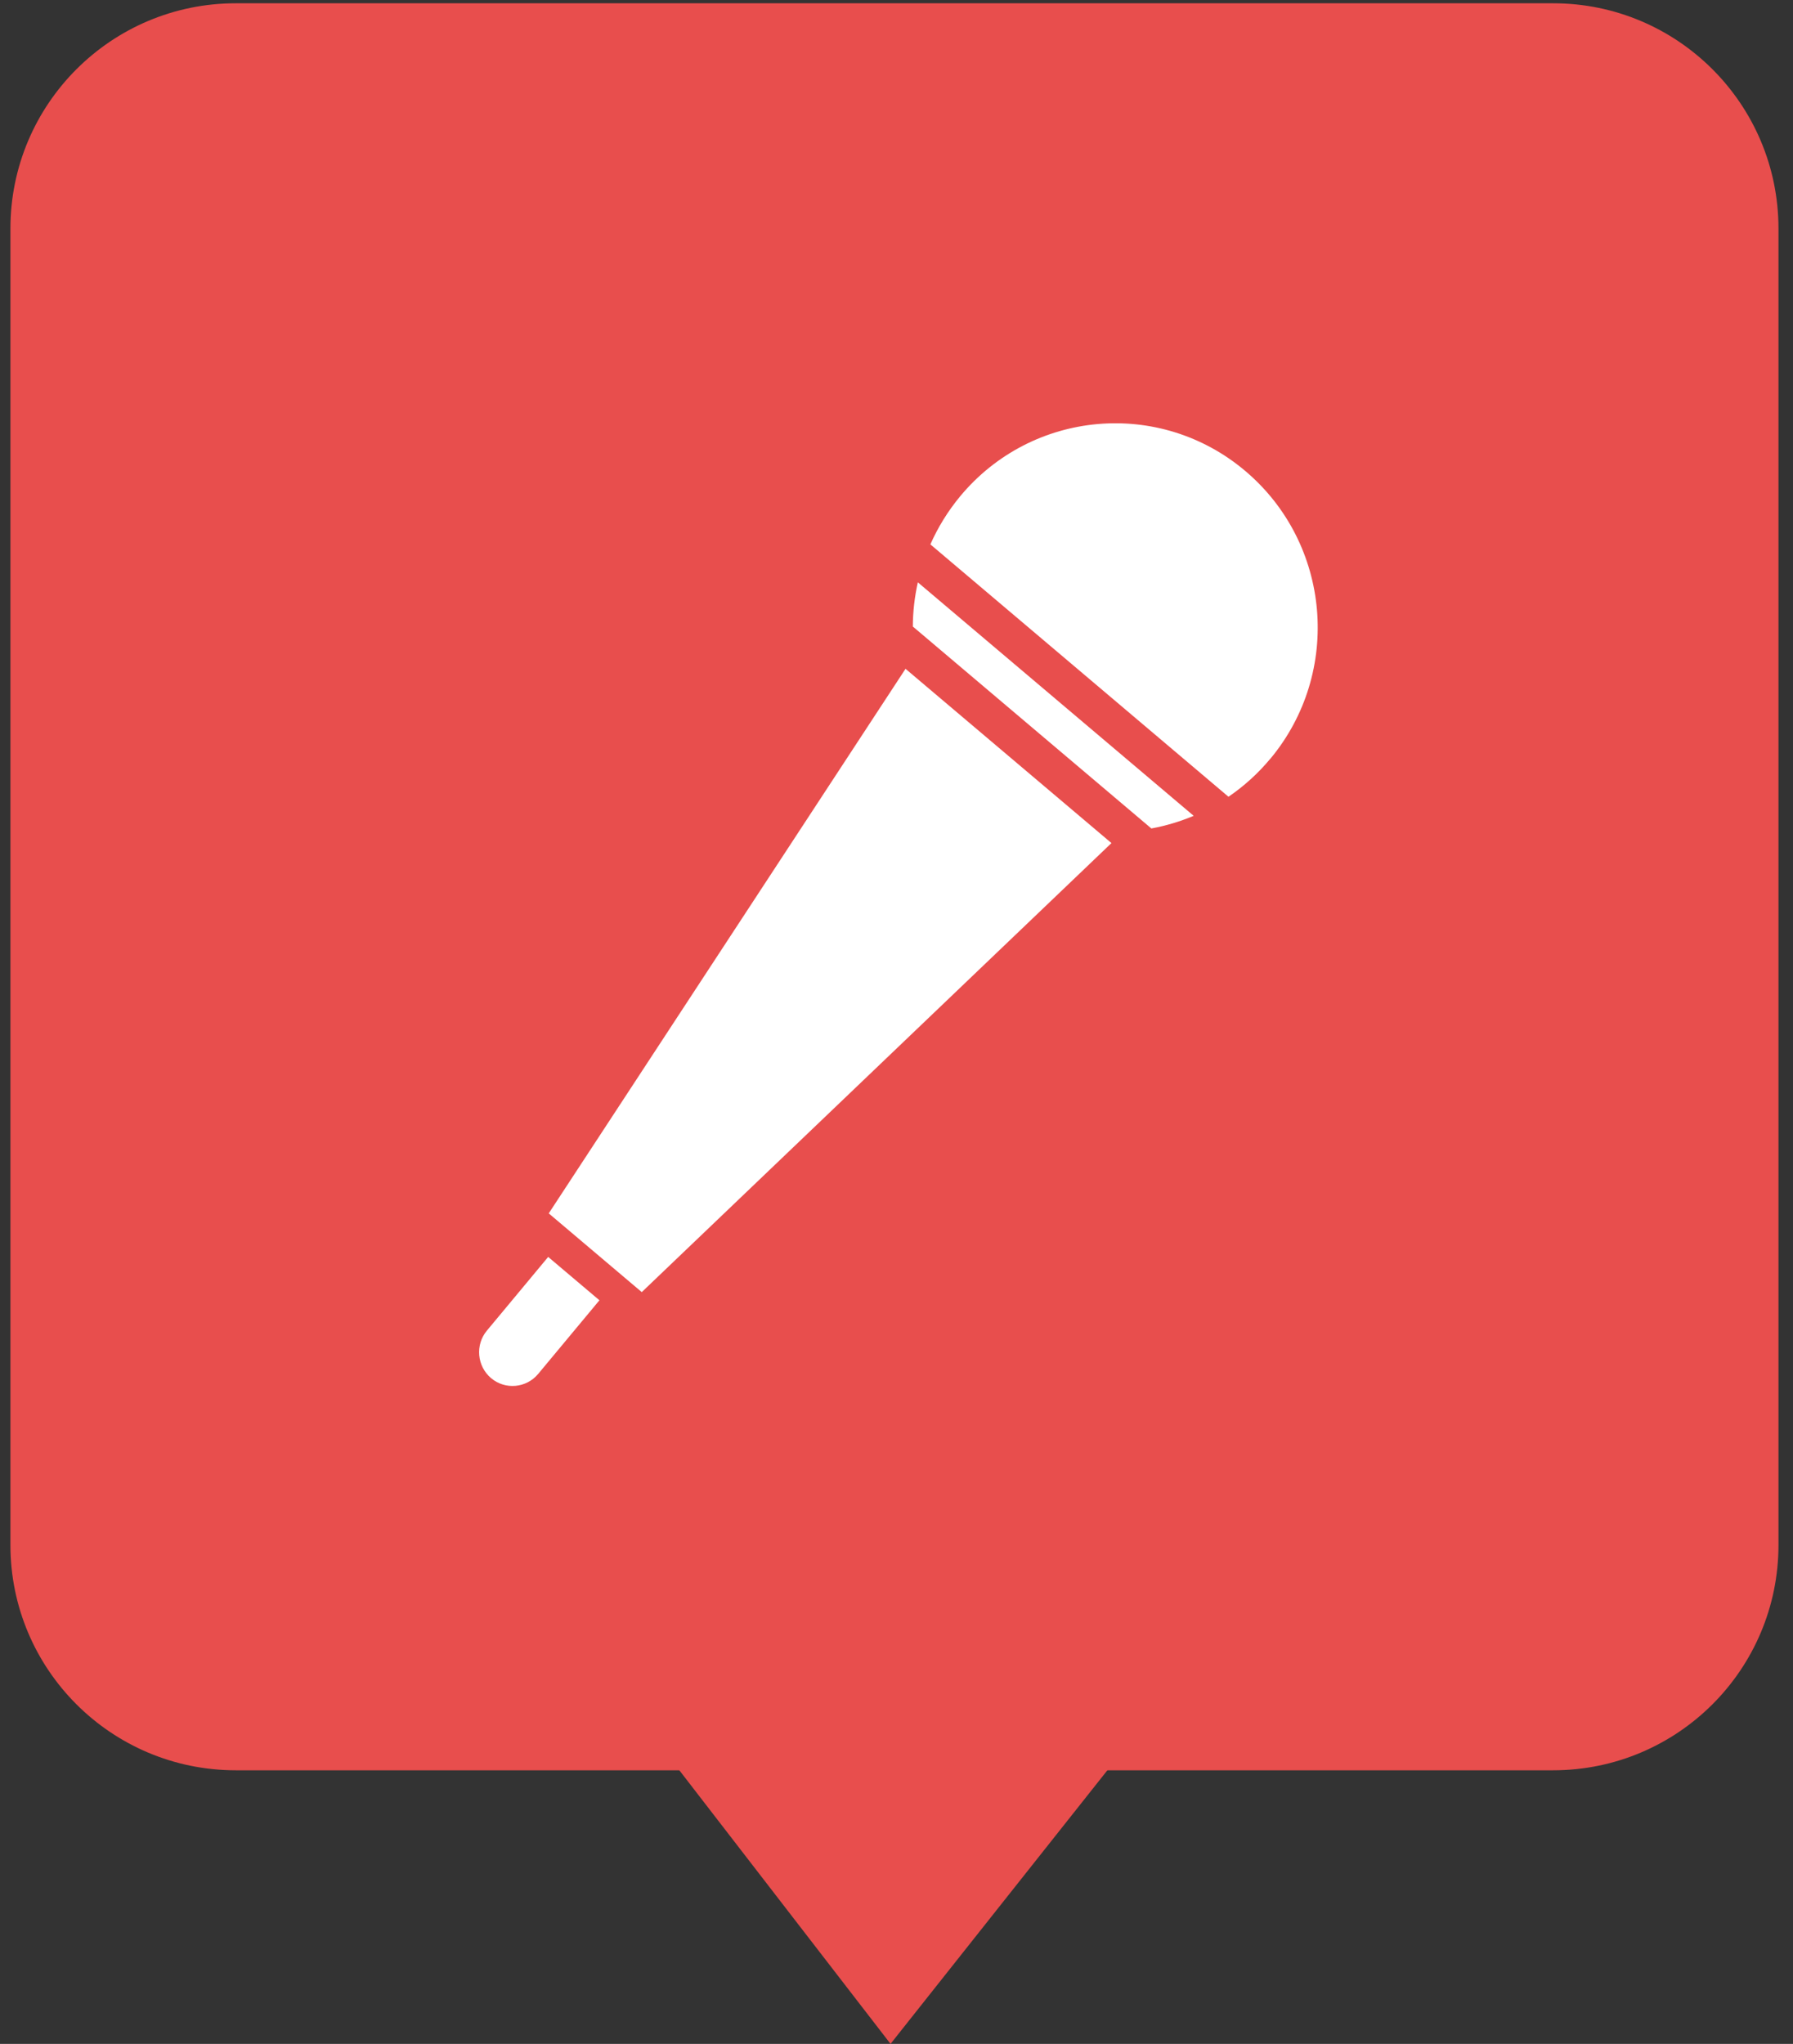
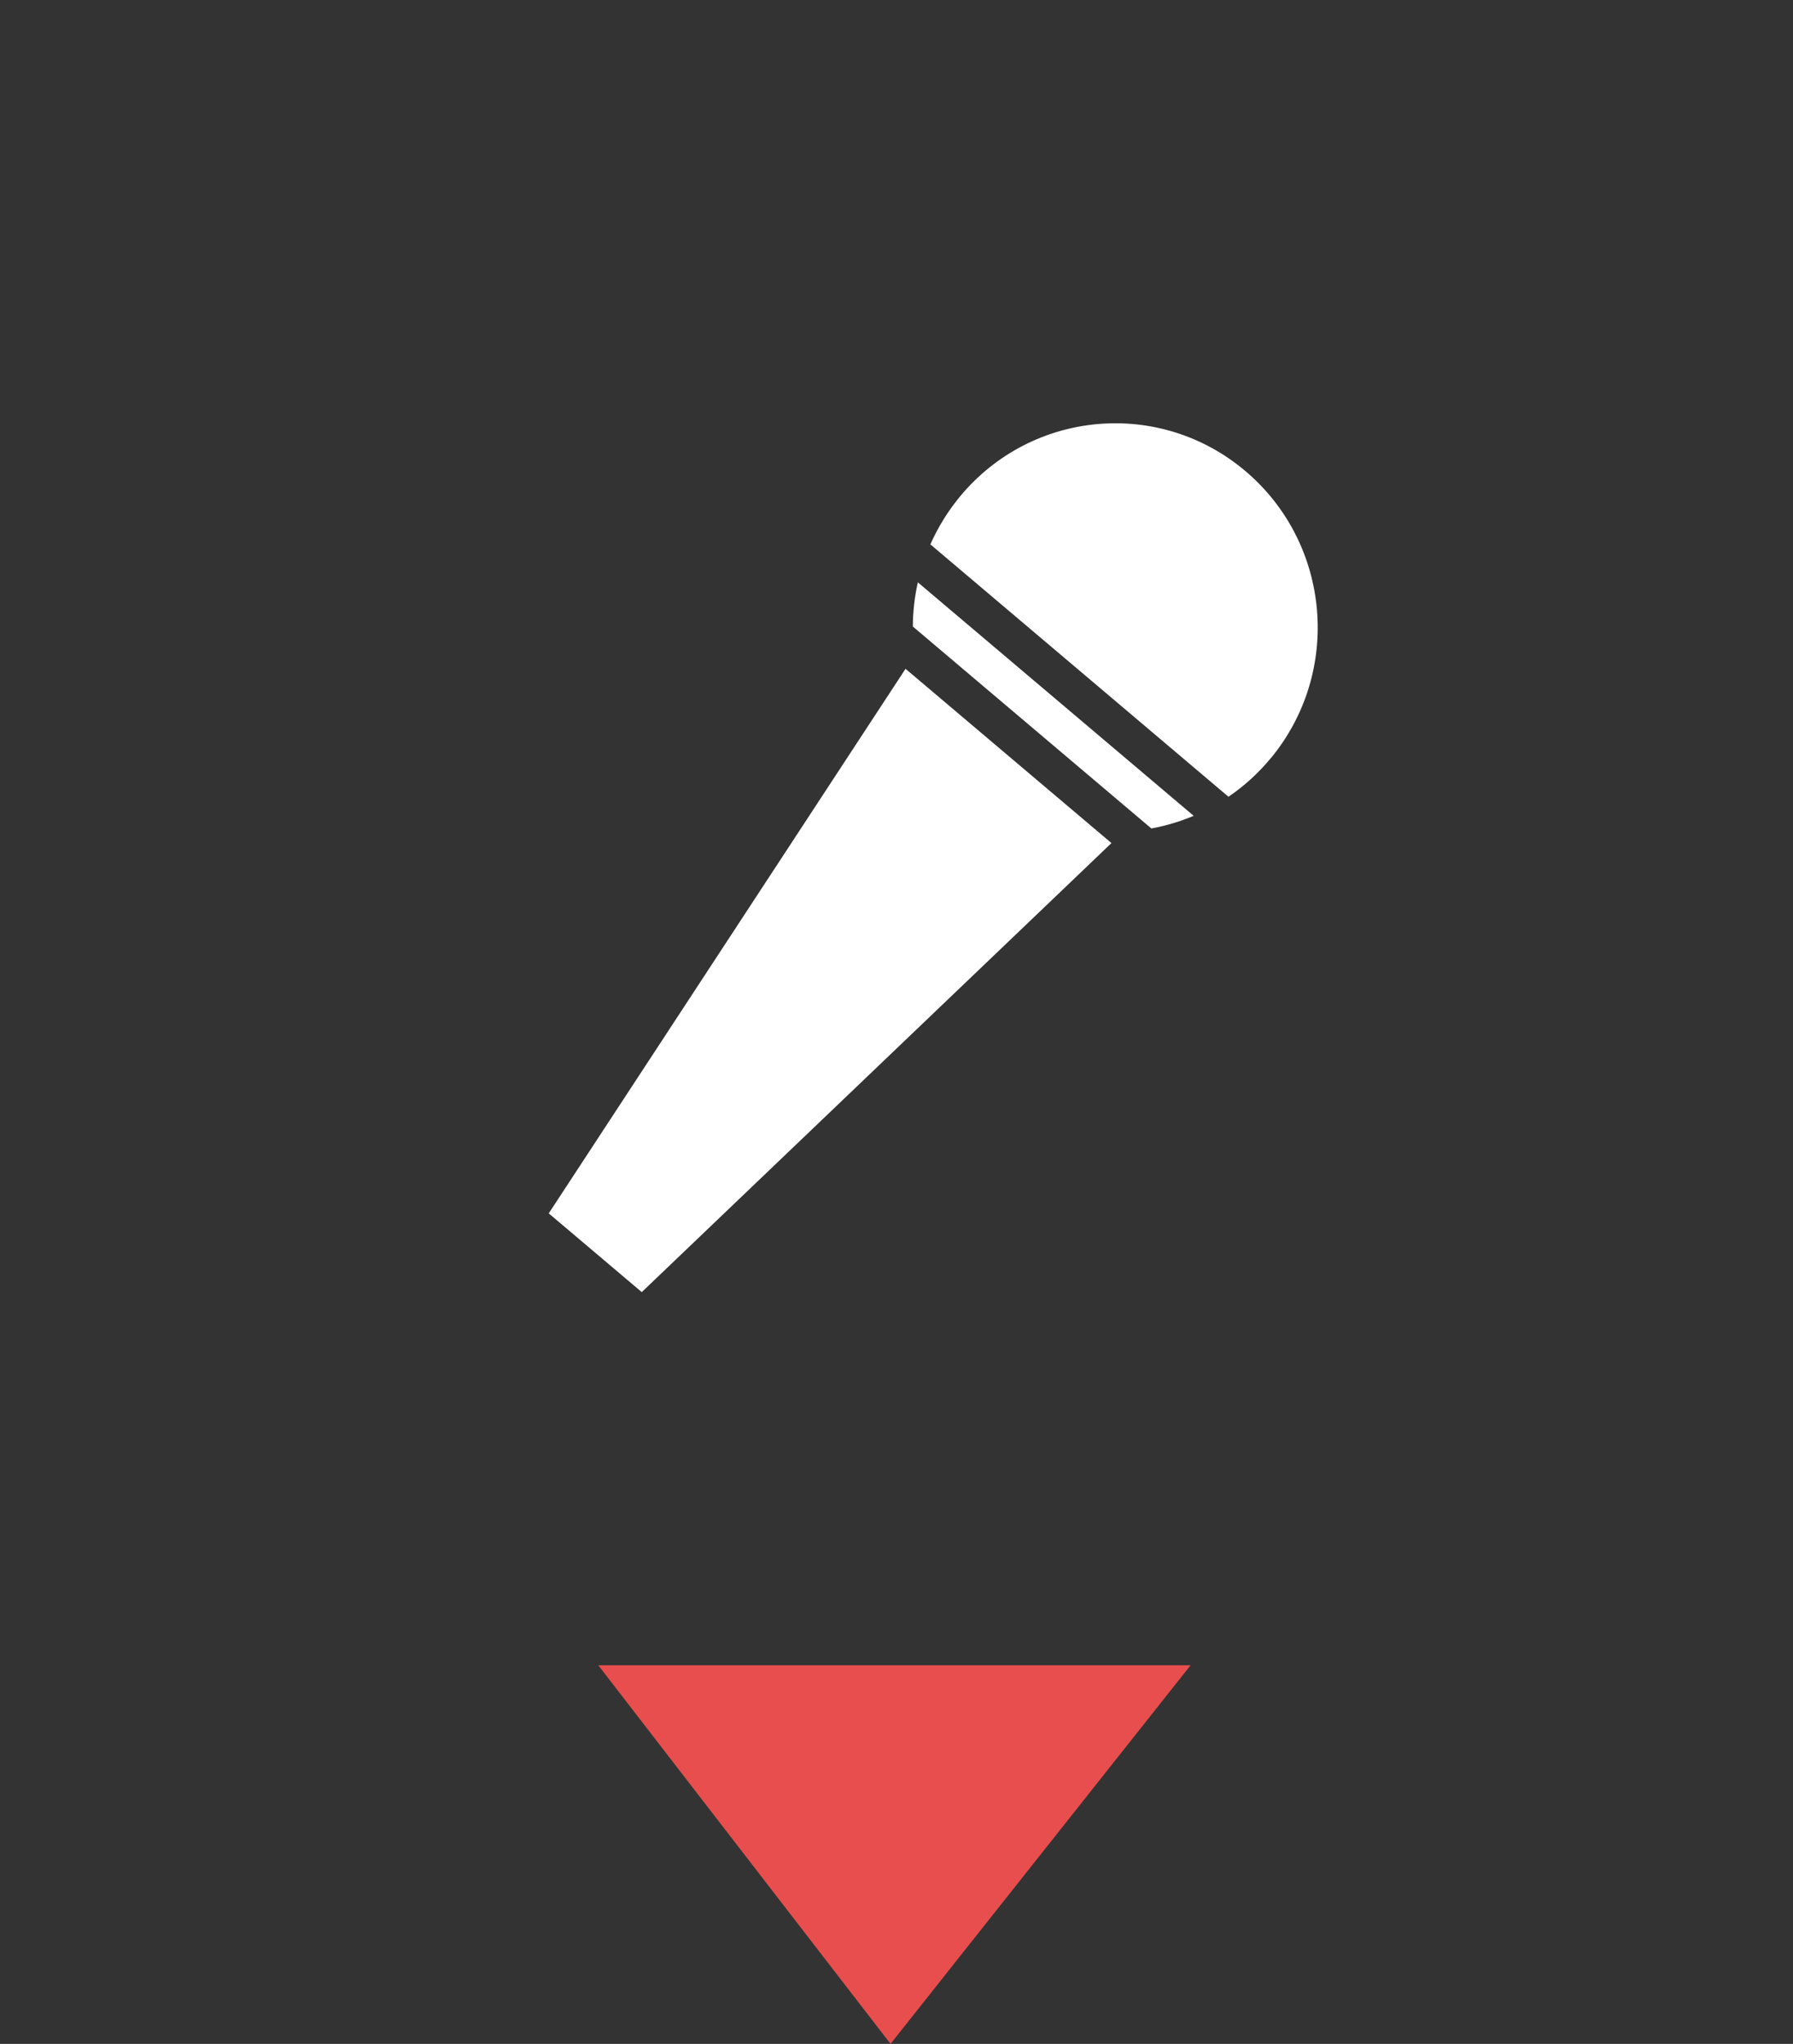
<svg xmlns="http://www.w3.org/2000/svg" width="86" height="98" viewBox="0 0 86 98" fill="none">
  <rect x="0" y="0" width="86" height="98" fill="#333333" stroke="none" />
-   <path d="M74.492 0.157H11.311C5.34 0.157 0.5 4.993 0.5 10.958V74.081C0.5 80.047 5.34 84.882 11.311 84.882H74.492C80.463 84.882 85.303 80.047 85.303 74.081V10.958C85.303 4.993 80.463 0.157 74.492 0.157Z" fill="#E84E4D" />
  <path d="M28.697 79.848L42.714 98L57.105 79.848H28.697Z" fill="#E84E4D" />
  <g clip-path="url(#clip0_2345_14906)">
    <path d="M43.433 32.068L26.32 58.179L30.782 61.954L53.31 40.424L43.433 32.068Z" fill="white" />
-     <path d="M28.75 62.347L25.812 65.878C25.244 66.56 24.226 66.65 23.552 66.077C22.876 65.504 22.786 64.478 23.355 63.799L26.293 60.267L28.753 62.347H28.75Z" fill="white" />
    <path d="M60.931 36.382C64.379 32.24 63.843 26.064 59.735 22.587C55.628 19.11 49.504 19.651 46.056 23.793C45.461 24.511 44.985 25.289 44.625 26.102L58.923 38.203C59.657 37.703 60.333 37.097 60.929 36.38L60.931 36.382Z" fill="white" />
    <path d="M43.786 30.043L55.224 39.723C55.917 39.597 56.599 39.392 57.254 39.117L44.024 27.922C43.867 28.621 43.786 29.333 43.783 30.043H43.786Z" fill="white" />
  </g>
  <defs>
    <clipPath id="clip0_2345_14906">
      <rect width="40.225" height="46.16" fill="white" transform="translate(22.979 20.297)" />
    </clipPath>
  </defs>
</svg>